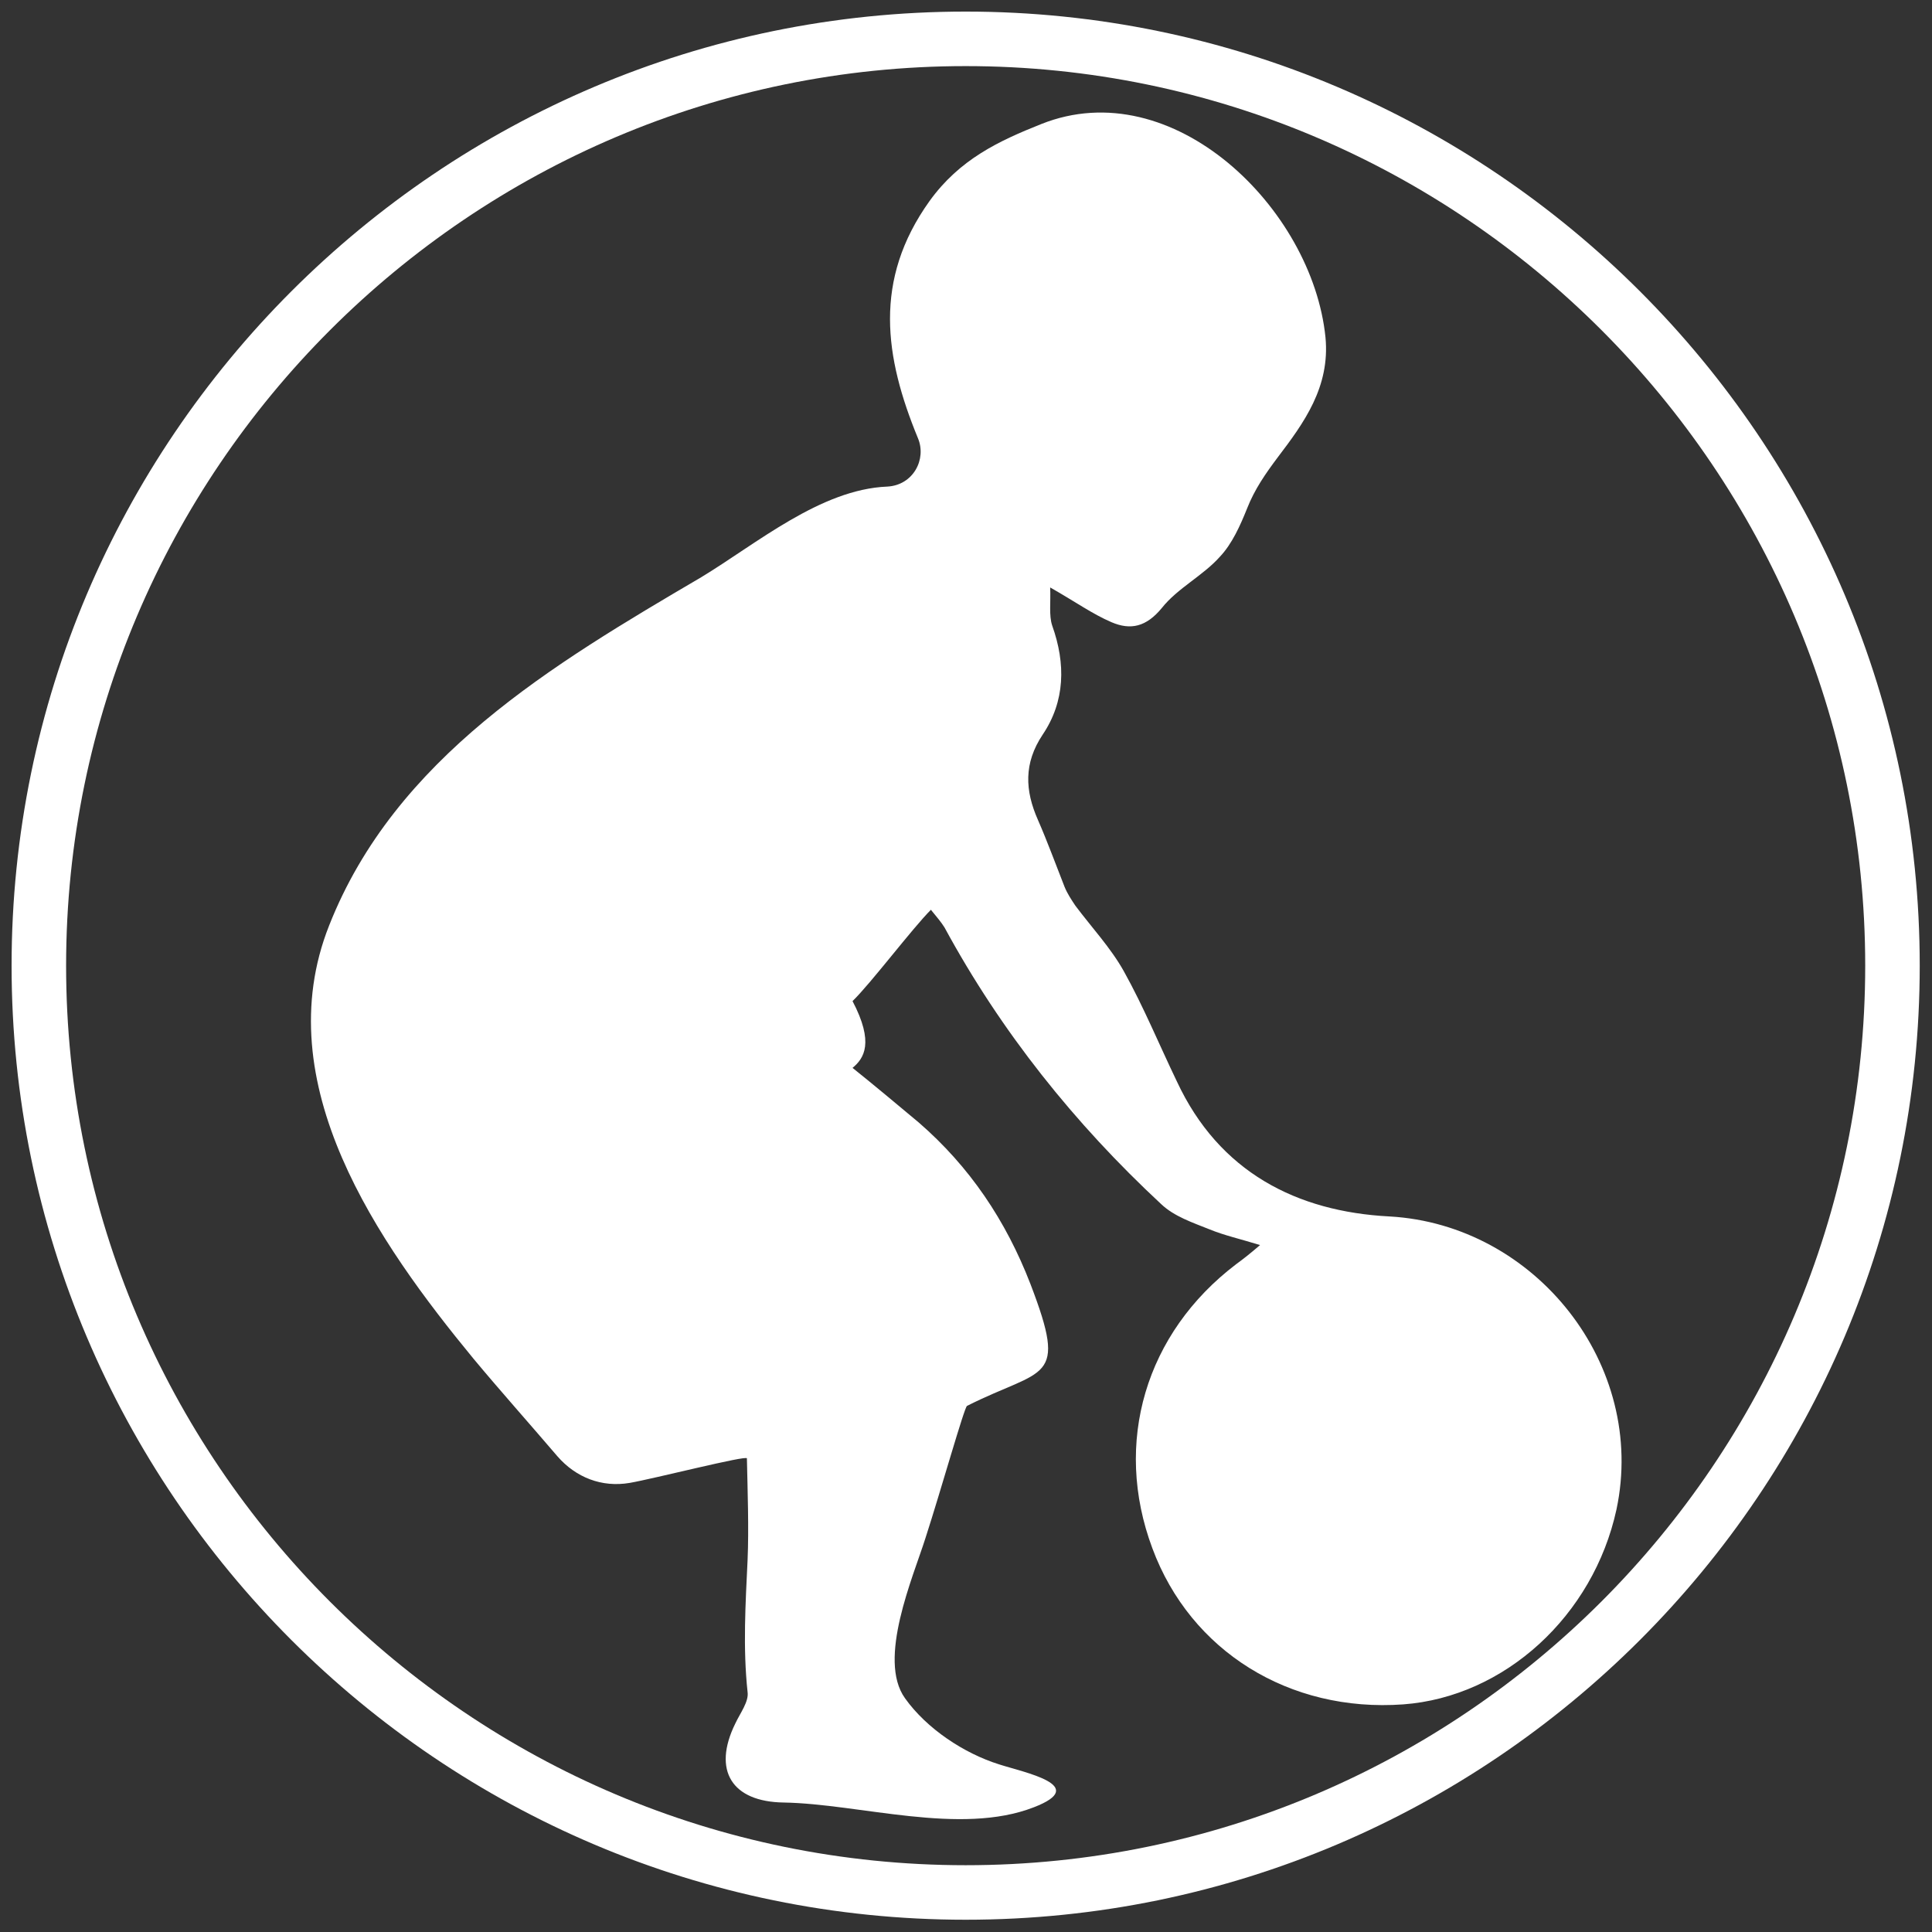
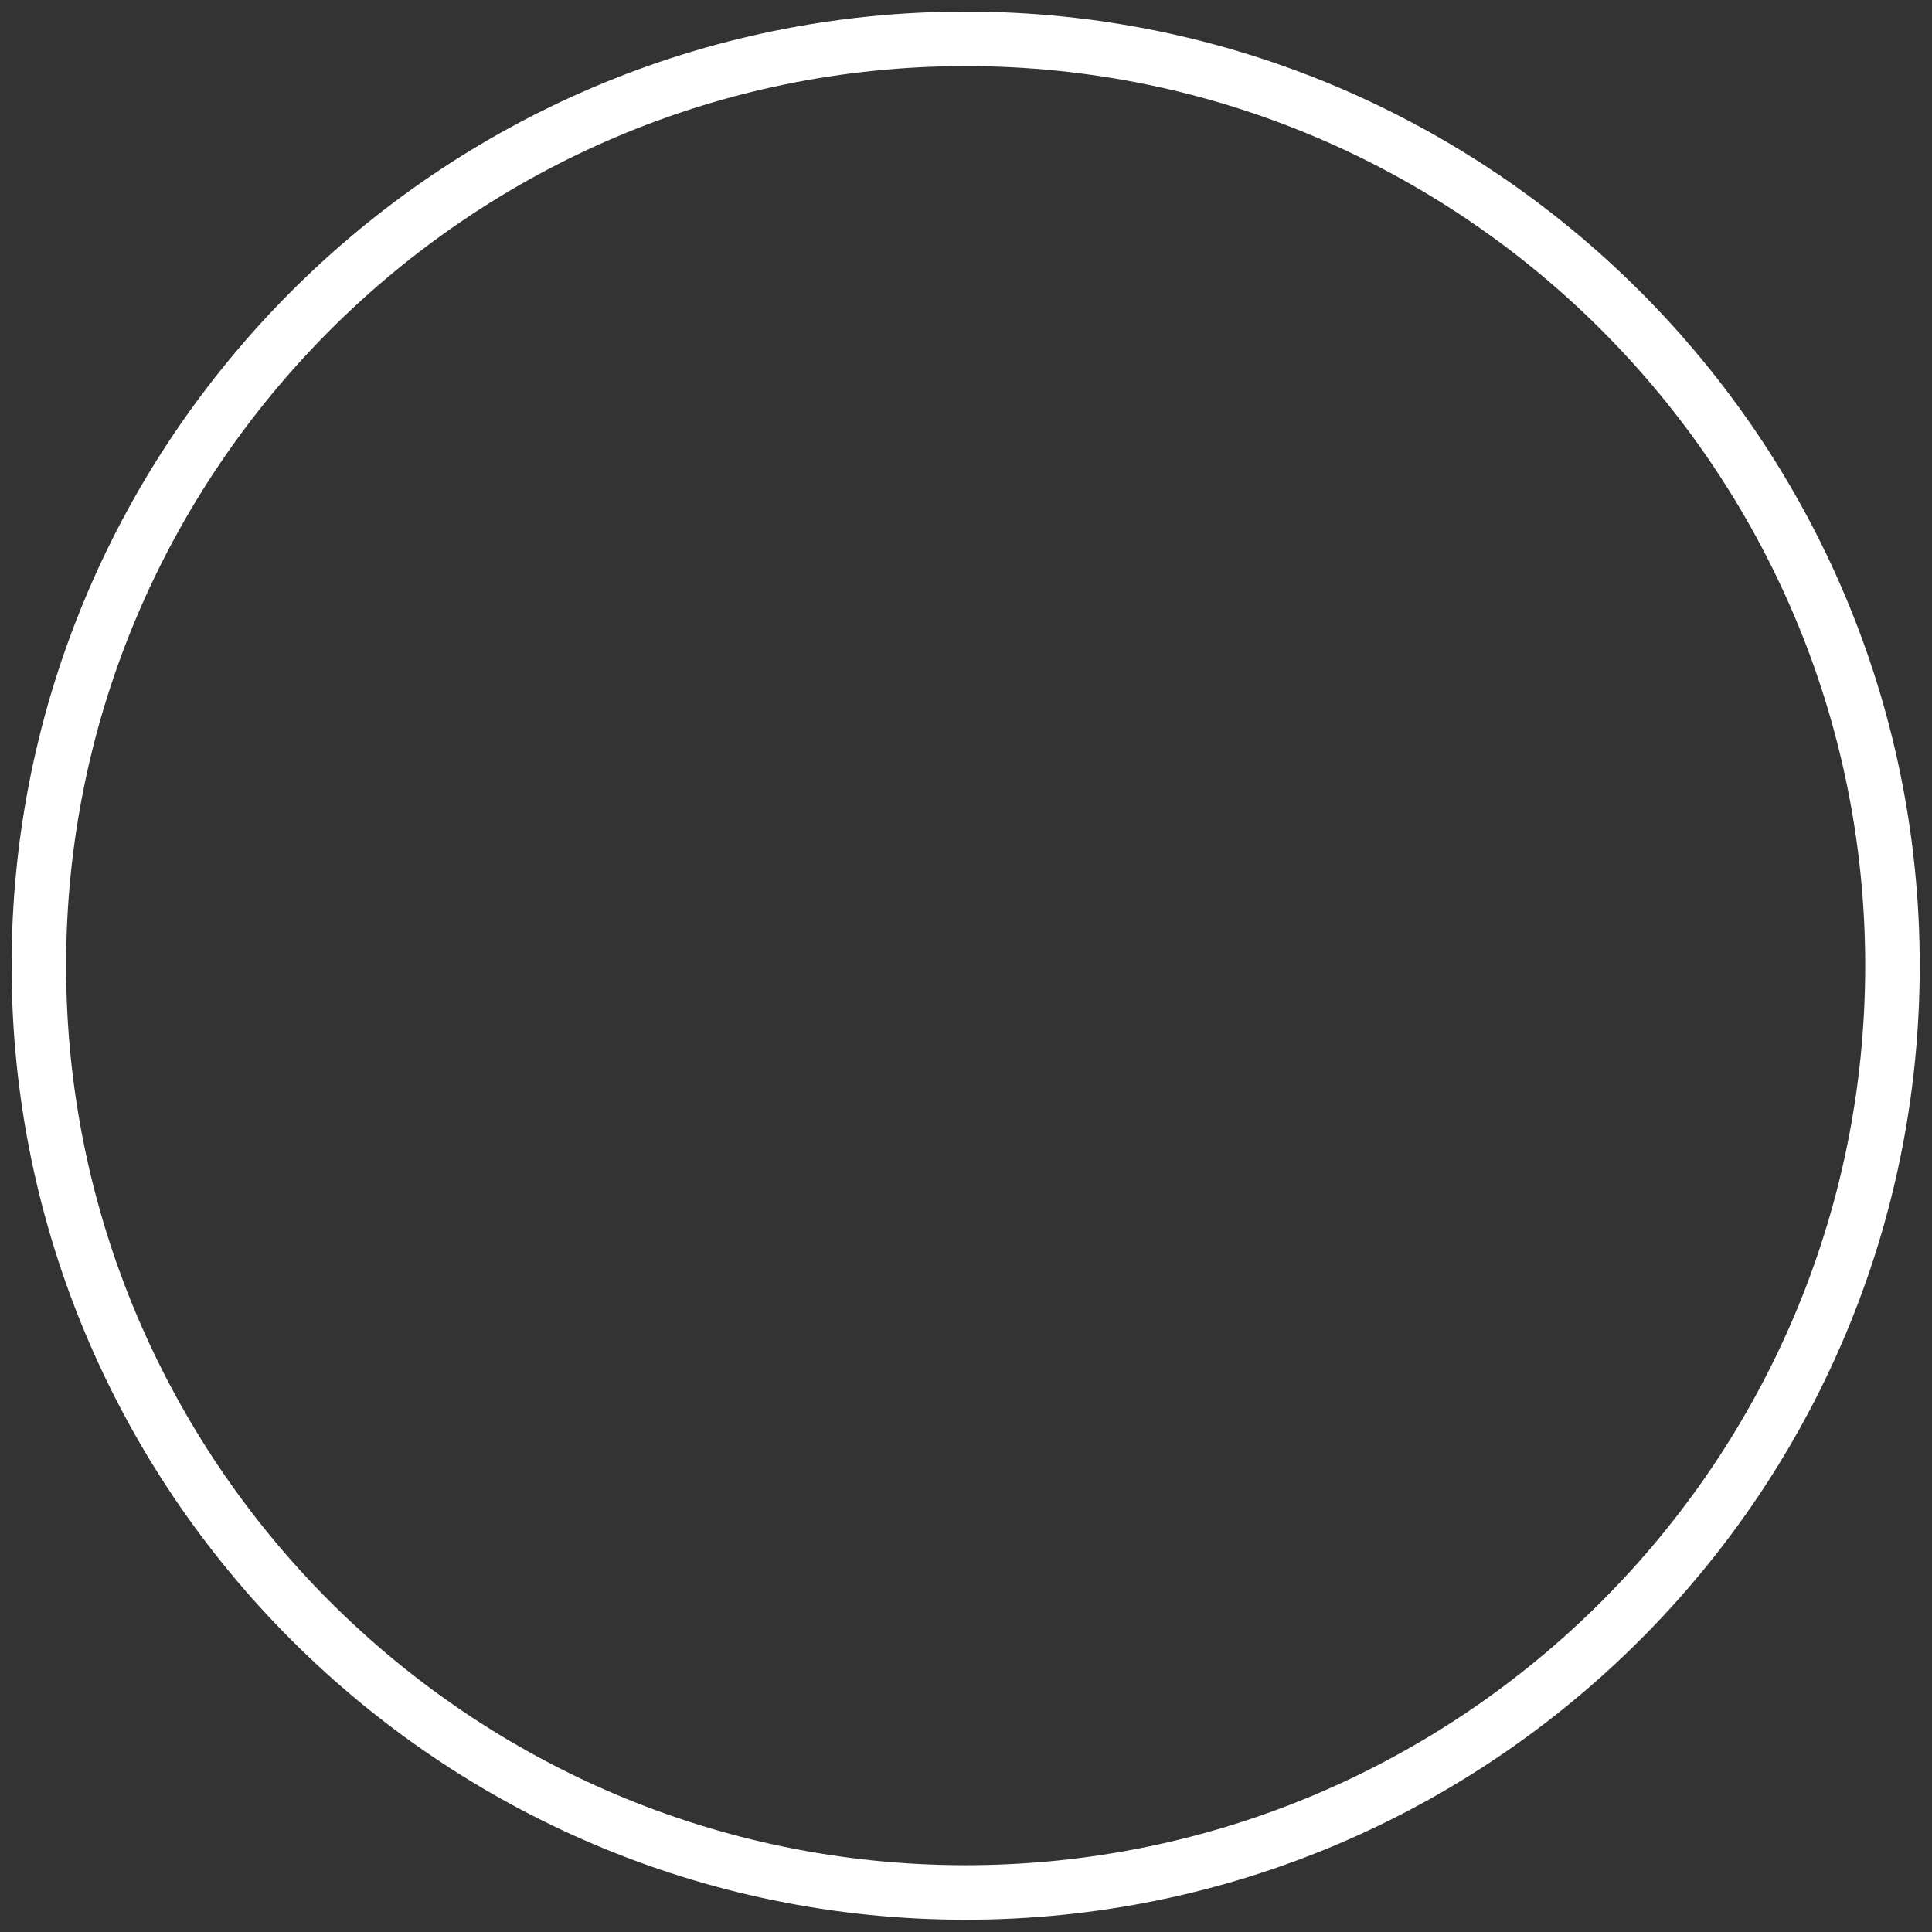
<svg xmlns="http://www.w3.org/2000/svg" version="1.1" id="Layer_1" x="0px" y="0px" viewBox="0 0 283.5 283.5" style="enable-background:new 0 0 283.5 283.5;" xml:space="preserve">
  <rect x="0" y="0" width="283.5" height="283.5" fill="#333333" stroke="none" />
  <style type="text/css">
	.st0{fill-rule:evenodd;clip-rule:evenodd;fill:#FFFFFF;}
	.st1{fill:#FFFFFF;}
</style>
  <g>
    <g>
-       <path class="st0" d="M125.1,156.7c1.7-1.4,3.2-3.7,0-9.8c2.6-2.5,8.8-10.7,11.5-13.4c0.9,1.1,1.5,1.8,2,2.6    c8.3,15.3,19.1,28.8,31.8,40.6c1.9,1.8,4.6,2.7,7.1,3.7c2.2,0.9,4.5,1.4,7.4,2.3c-1.4,1.2-2.4,2-3.5,2.8    c-13.3,10.1-18.1,26.2-12.3,41.7c5.6,15.1,20.1,24.1,36.8,22.9c14.9-1.1,27.9-13,31.3-28.6c4.5-21.2-11.9-41.8-33.3-43    c-13.6-0.7-25-6.5-31.2-19.8c-2.6-5.4-4.9-11-7.8-16.2c-1.9-3.4-4.7-6.4-7.1-9.6c-0.6-0.9-1.2-1.8-1.6-2.8    c-1.3-3.3-2.5-6.6-3.9-9.8c-1.9-4.3-2.1-8.3,0.7-12.5c3.3-4.9,3.4-10.4,1.4-16c-0.5-1.5-0.2-3.4-0.3-5.6c3.7,2.1,6.2,3.9,9,5.1    c2.8,1.2,5.1,0.7,7.4-2.1c2.3-2.9,6-4.7,8.5-7.5c1.8-1.9,3-4.6,4-7.1c1.1-2.8,2.7-5.1,4.5-7.5c3.8-5,7.7-10.3,7-17.6    c-1.9-18.9-22.4-39-41.7-31.3c-6.3,2.5-12,5.2-16.4,11.3c-8.3,11.6-6.6,22.9-1.7,34.8c1.3,3.1-0.7,6.9-4.5,7.1    c-9.8,0.4-19.2,8.4-27.3,13.3C81.1,97.5,58,111.2,48.3,135.8c-9.2,23.2,7.2,46.6,21.2,63.6c4,4.8,8.2,9.5,12.3,14.3    c2.7,3.1,6.5,4.6,10.6,3.9c3.5-0.6,17.2-4.1,17.2-3.6c0.1,4.7,0.3,10.3,0.1,14.9c-0.3,6.4-0.7,12.9,0,19.4    c0.2,1.4-1.1,3.1-1.8,4.6c-3.4,6.9-0.5,11.5,7.1,11.6c11.2,0.2,25.9,4.9,36.7,0.7c8.3-3.2-1.4-5.1-5.1-6.3    c-5.1-1.6-10.6-5.2-13.8-9.7c-4.1-5.7,1.2-17.8,3-23.5c2.3-7.1,5.7-19.2,6.1-19.4c11.3-5.7,14.9-3.3,9.3-17.9    c-3.6-9.3-8.9-17.2-16.4-23.7C132.9,163.1,127.5,158.6,125.1,156.7z" />
-     </g>
+       </g>
  </g>
  <g>
    <path class="st1" d="M141.7,9.7C69,9.7,9.7,69,9.7,141.7c0,72.8,59.2,132,132,132c72.8,0,132-59.2,132-132   C273.7,69,214.5,9.7,141.7,9.7 M141.7,281.7c-77.2,0-140-62.8-140-140c0-77.2,62.8-140,140-140c77.2,0,140,62.8,140,140   C281.7,218.9,218.9,281.7,141.7,281.7" />
  </g>
</svg>